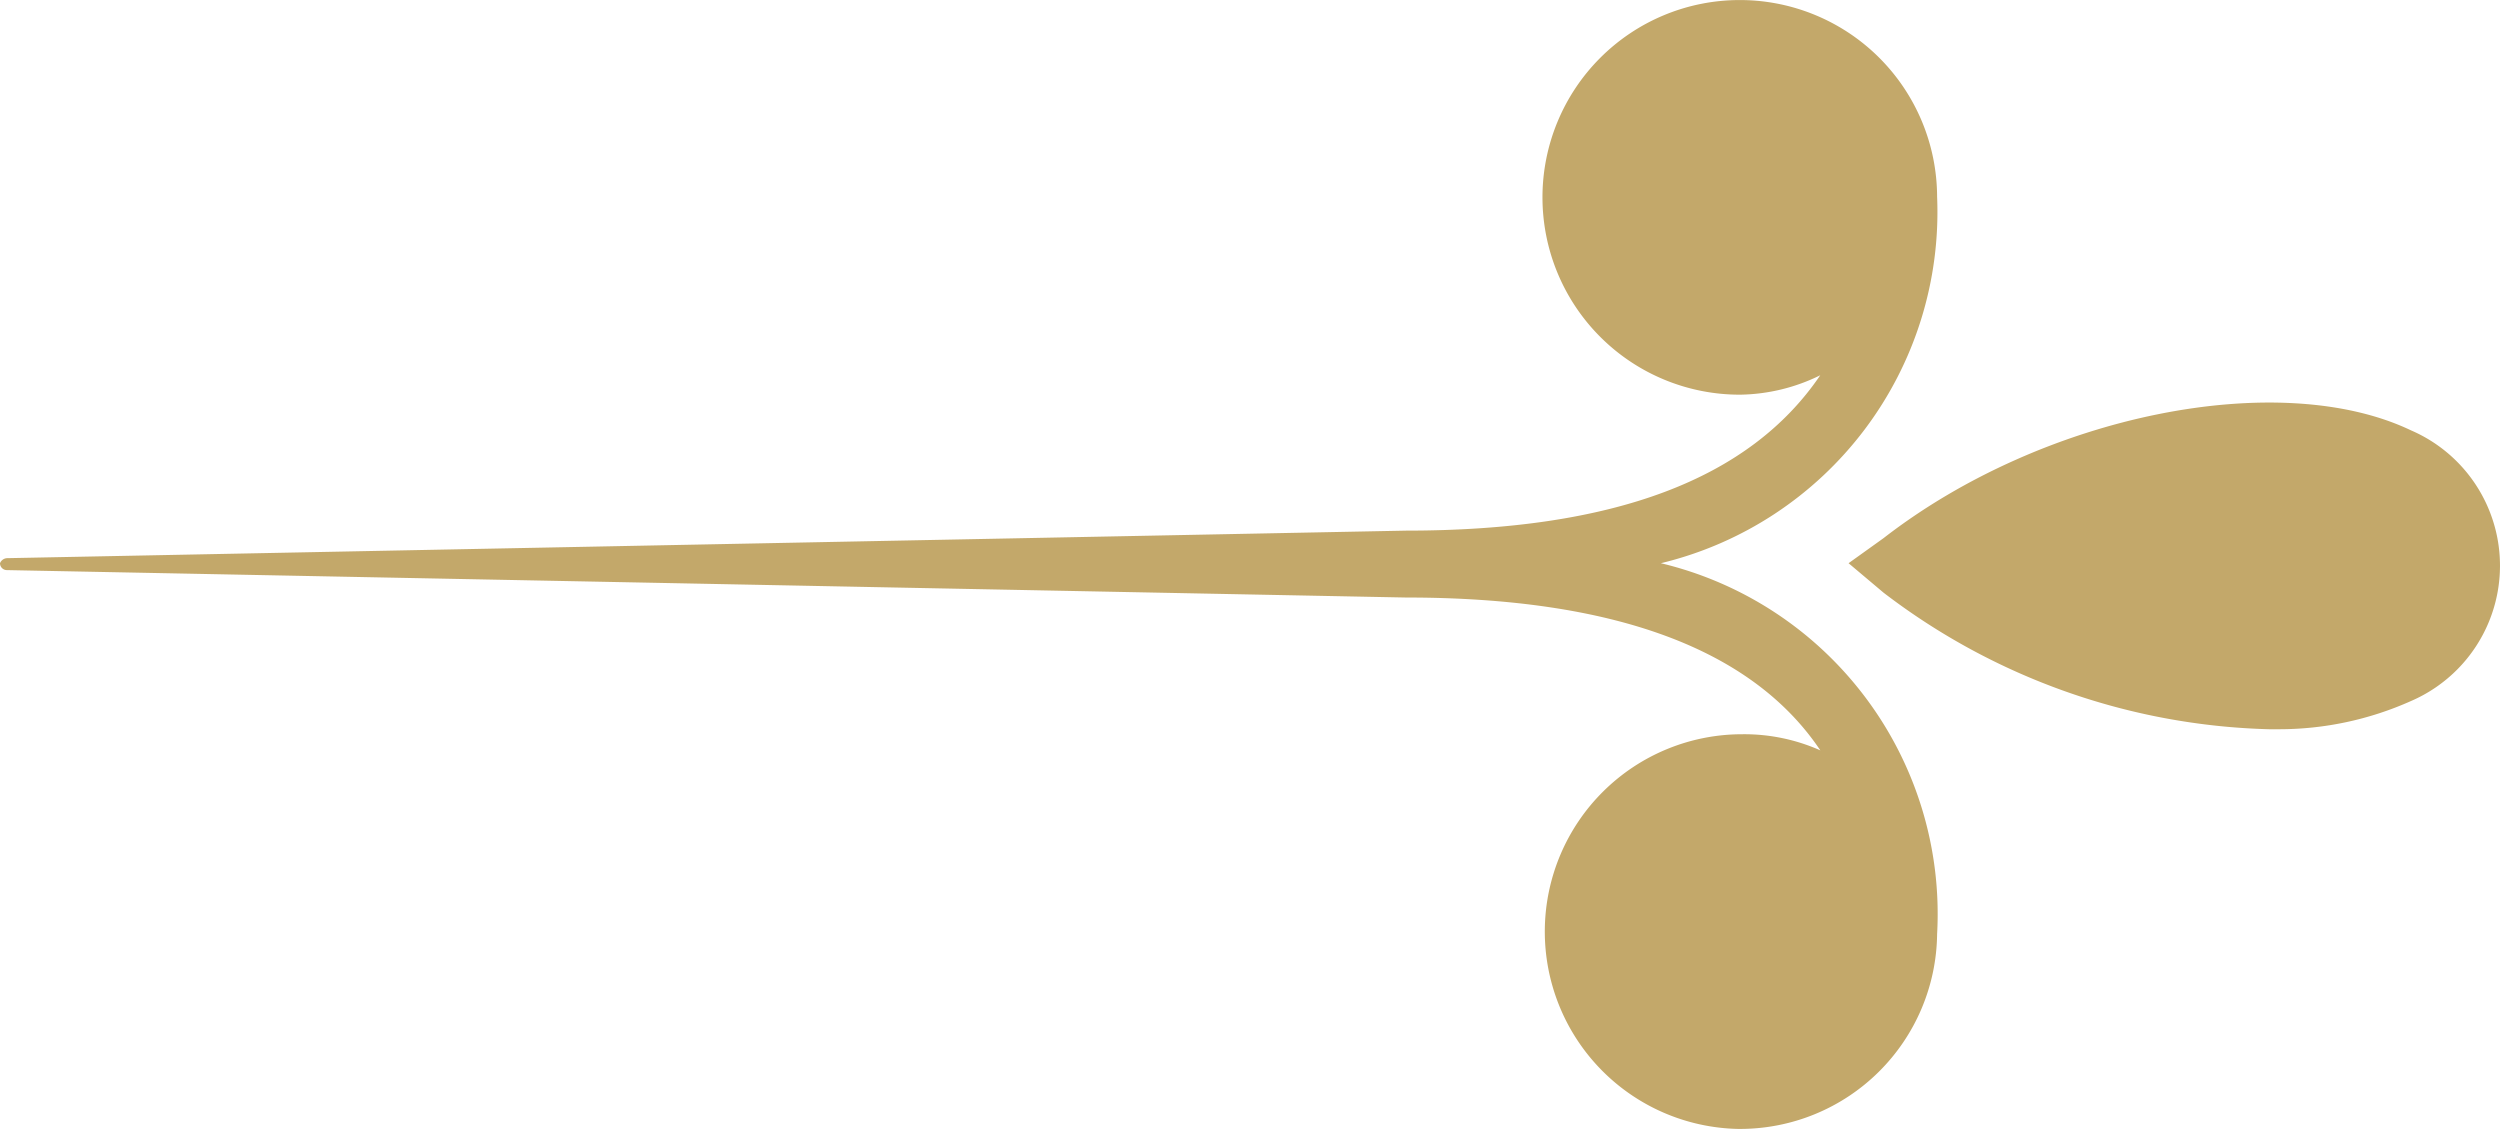
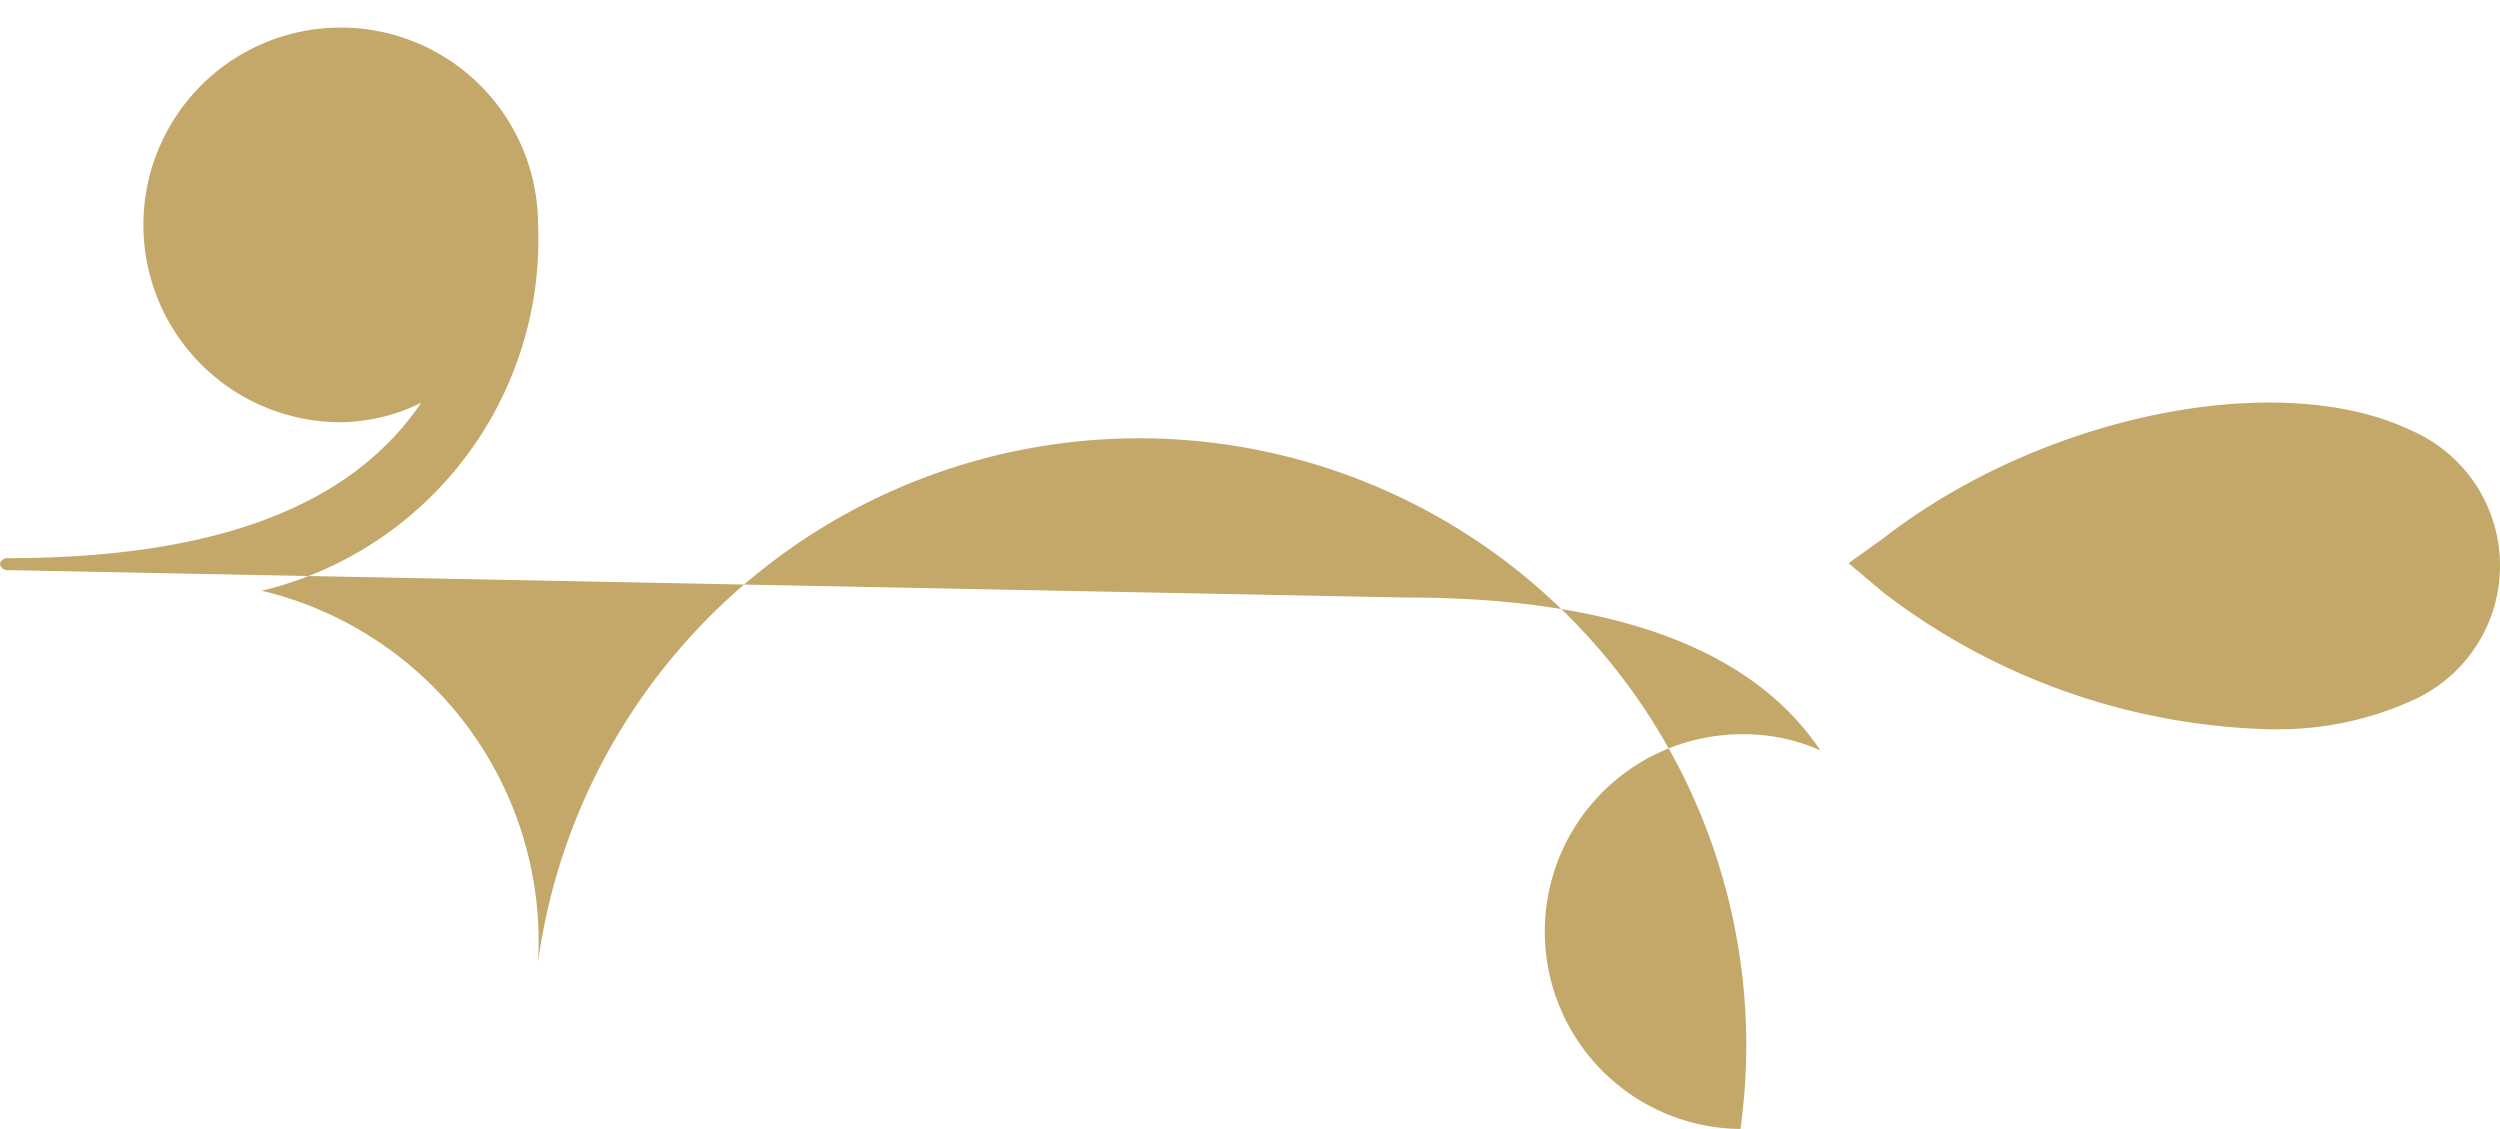
<svg xmlns="http://www.w3.org/2000/svg" width="62.006" height="28" viewBox="0 0 62.006 28">
  <g id="icons_flourish_left" data-name="icons/flourish_left" transform="translate(0 0)">
-     <path id="Shape" d="M43.111,28a4.895,4.895,0,0,1,.1-9.789,4.644,4.644,0,0,1,1.938.4c-1.689-2.517-5.115-3.791-10.277-3.791L.17,14.14A.171.171,0,0,1,0,13.969a.2.2,0,0,1,.17-.125l34.7-.683c5.161,0,8.525-1.274,10.277-3.854a4.634,4.634,0,0,1-1.985.482,4.894,4.894,0,1,1,4.883-4.91,8.961,8.961,0,0,1-6.851,9.09,8.946,8.946,0,0,1,6.851,9.2A4.888,4.888,0,0,1,43.168,28ZM56.28,18.087A16.428,16.428,0,0,1,46.717,14.7l-.868-.731.868-.622c3.967-3.077,9.826-4.227,13.082-2.673a3.656,3.656,0,0,1,0,6.713,8.014,8.014,0,0,1-3.279.7Q56.4,18.09,56.28,18.087Z" transform="translate(0 0)" fill="#c3a86a" />
+     <path id="Shape" d="M43.111,28a4.895,4.895,0,0,1,.1-9.789,4.644,4.644,0,0,1,1.938.4c-1.689-2.517-5.115-3.791-10.277-3.791L.17,14.14A.171.171,0,0,1,0,13.969a.2.2,0,0,1,.17-.125c5.161,0,8.525-1.274,10.277-3.854a4.634,4.634,0,0,1-1.985.482,4.894,4.894,0,1,1,4.883-4.91,8.961,8.961,0,0,1-6.851,9.09,8.946,8.946,0,0,1,6.851,9.2A4.888,4.888,0,0,1,43.168,28ZM56.28,18.087A16.428,16.428,0,0,1,46.717,14.7l-.868-.731.868-.622c3.967-3.077,9.826-4.227,13.082-2.673a3.656,3.656,0,0,1,0,6.713,8.014,8.014,0,0,1-3.279.7Q56.4,18.09,56.28,18.087Z" transform="translate(0 0)" fill="#c3a86a" />
  </g>
</svg>